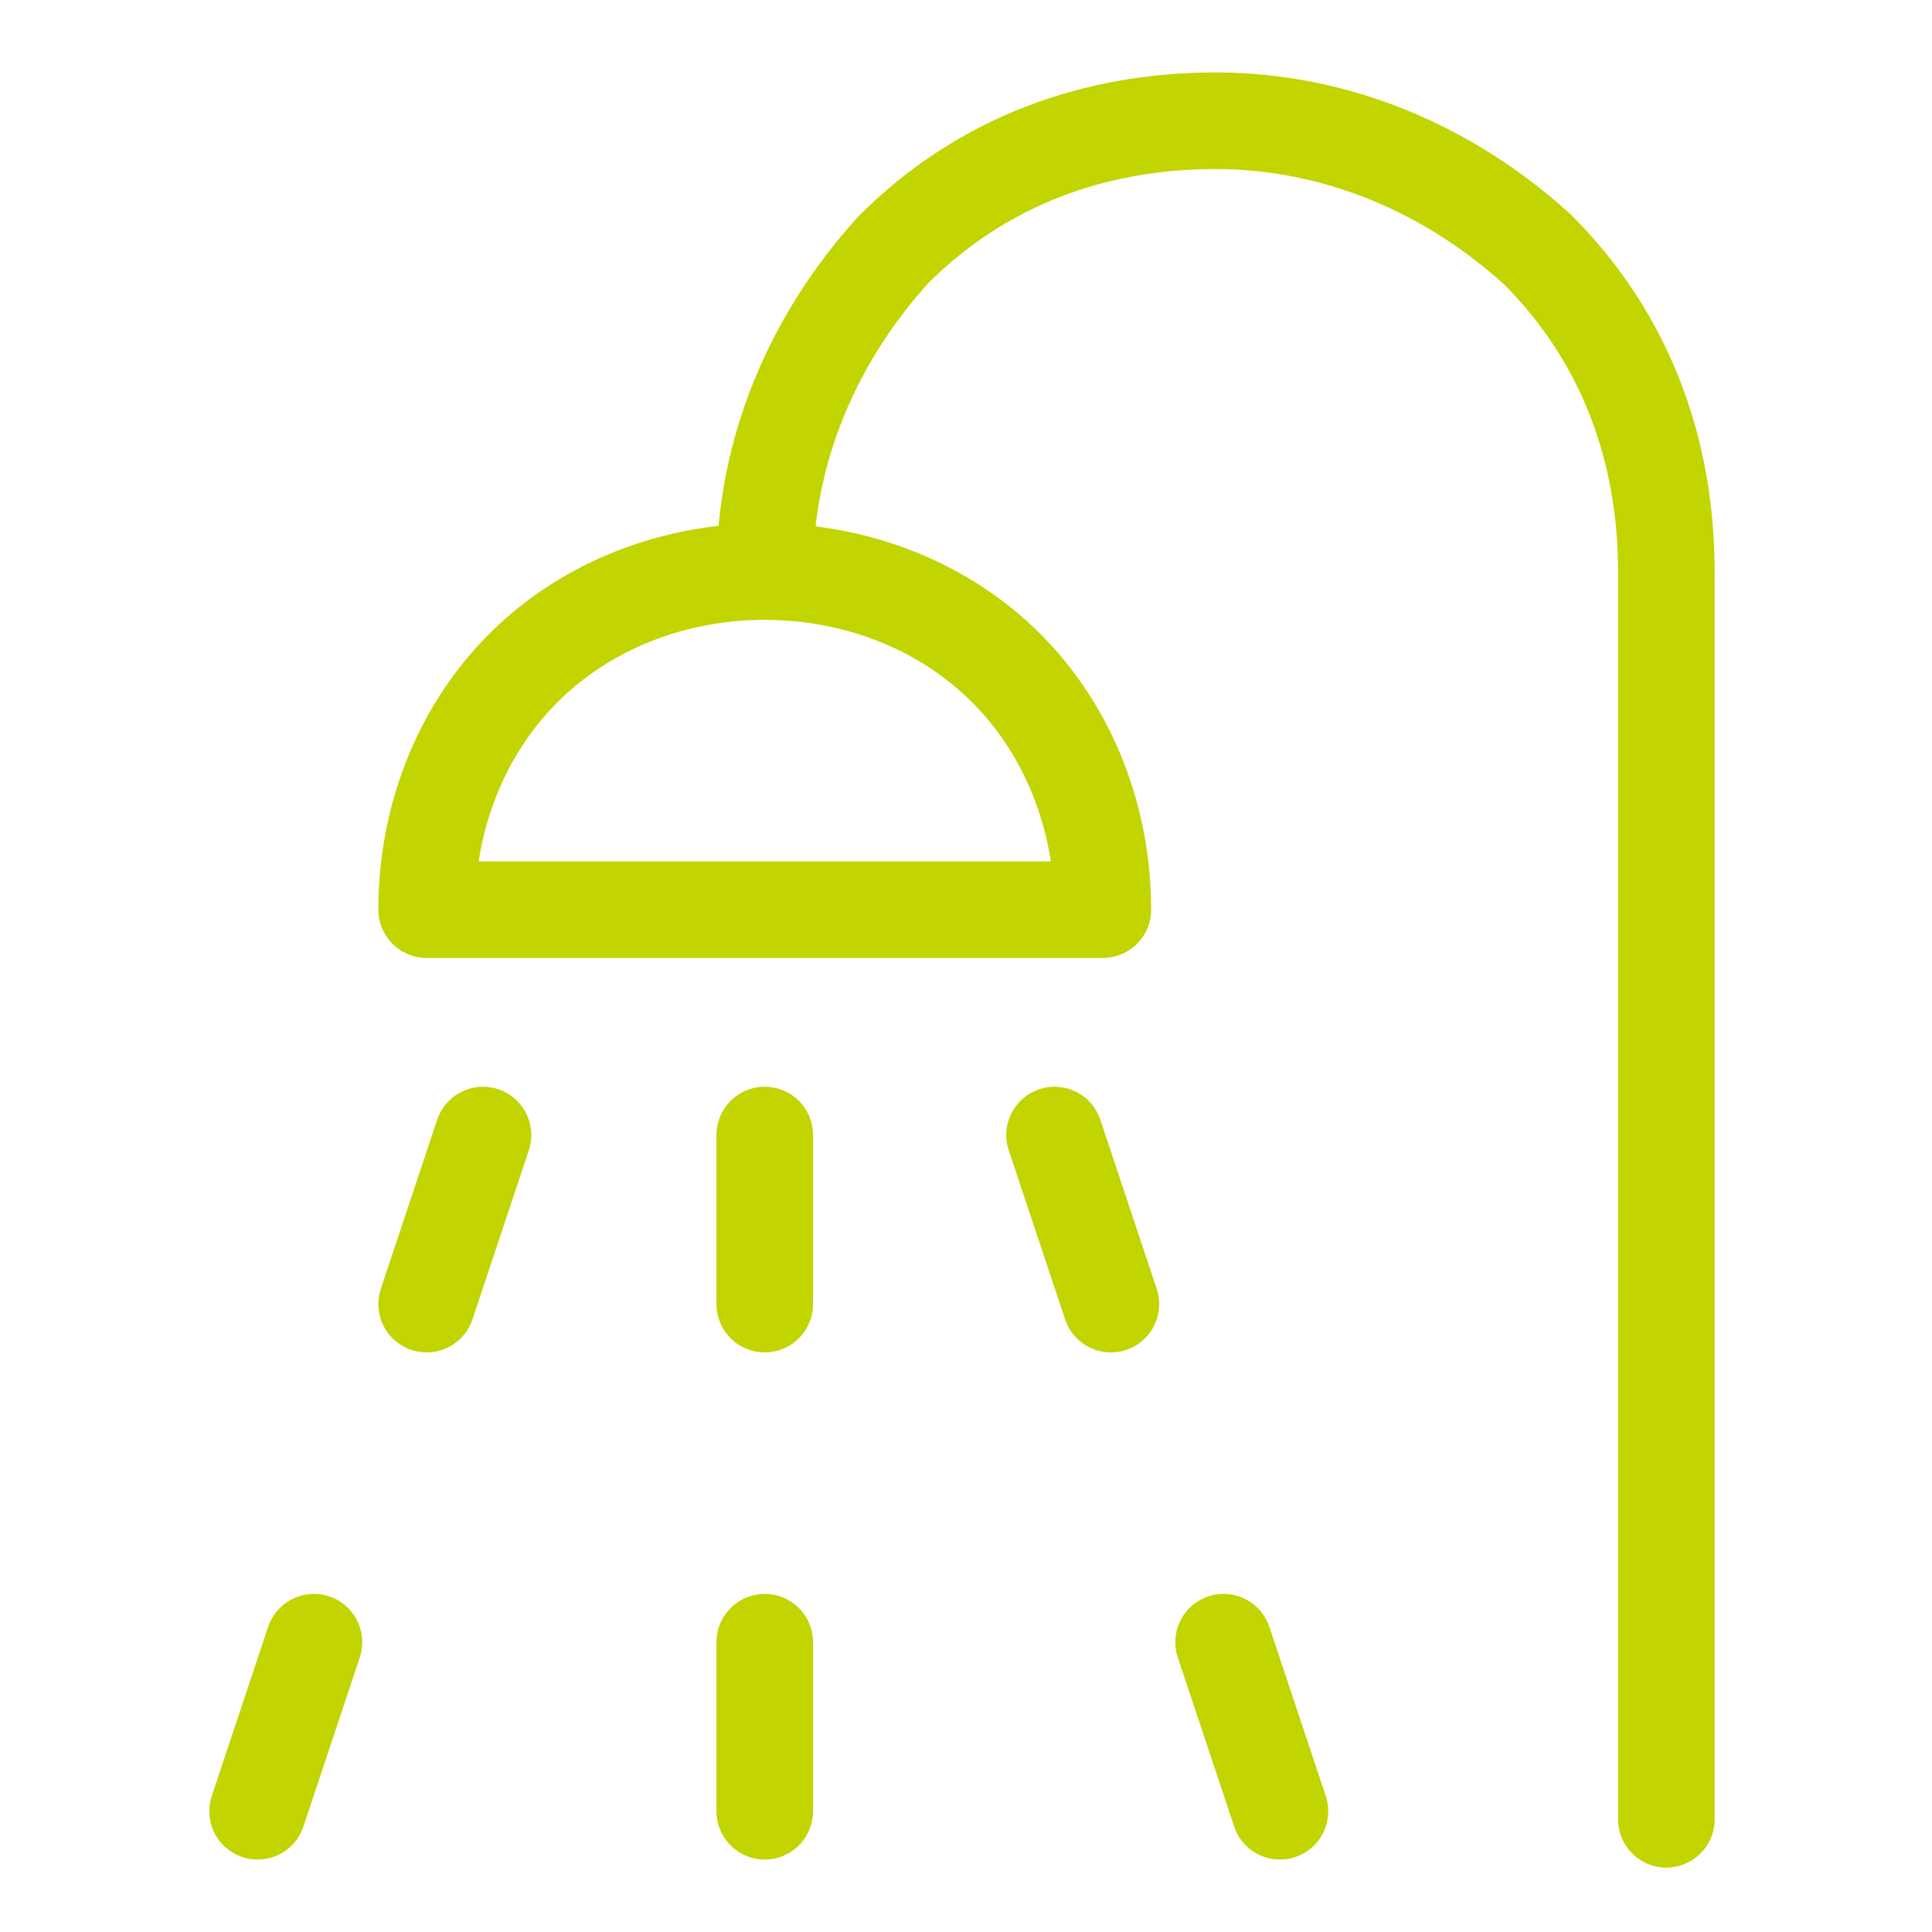
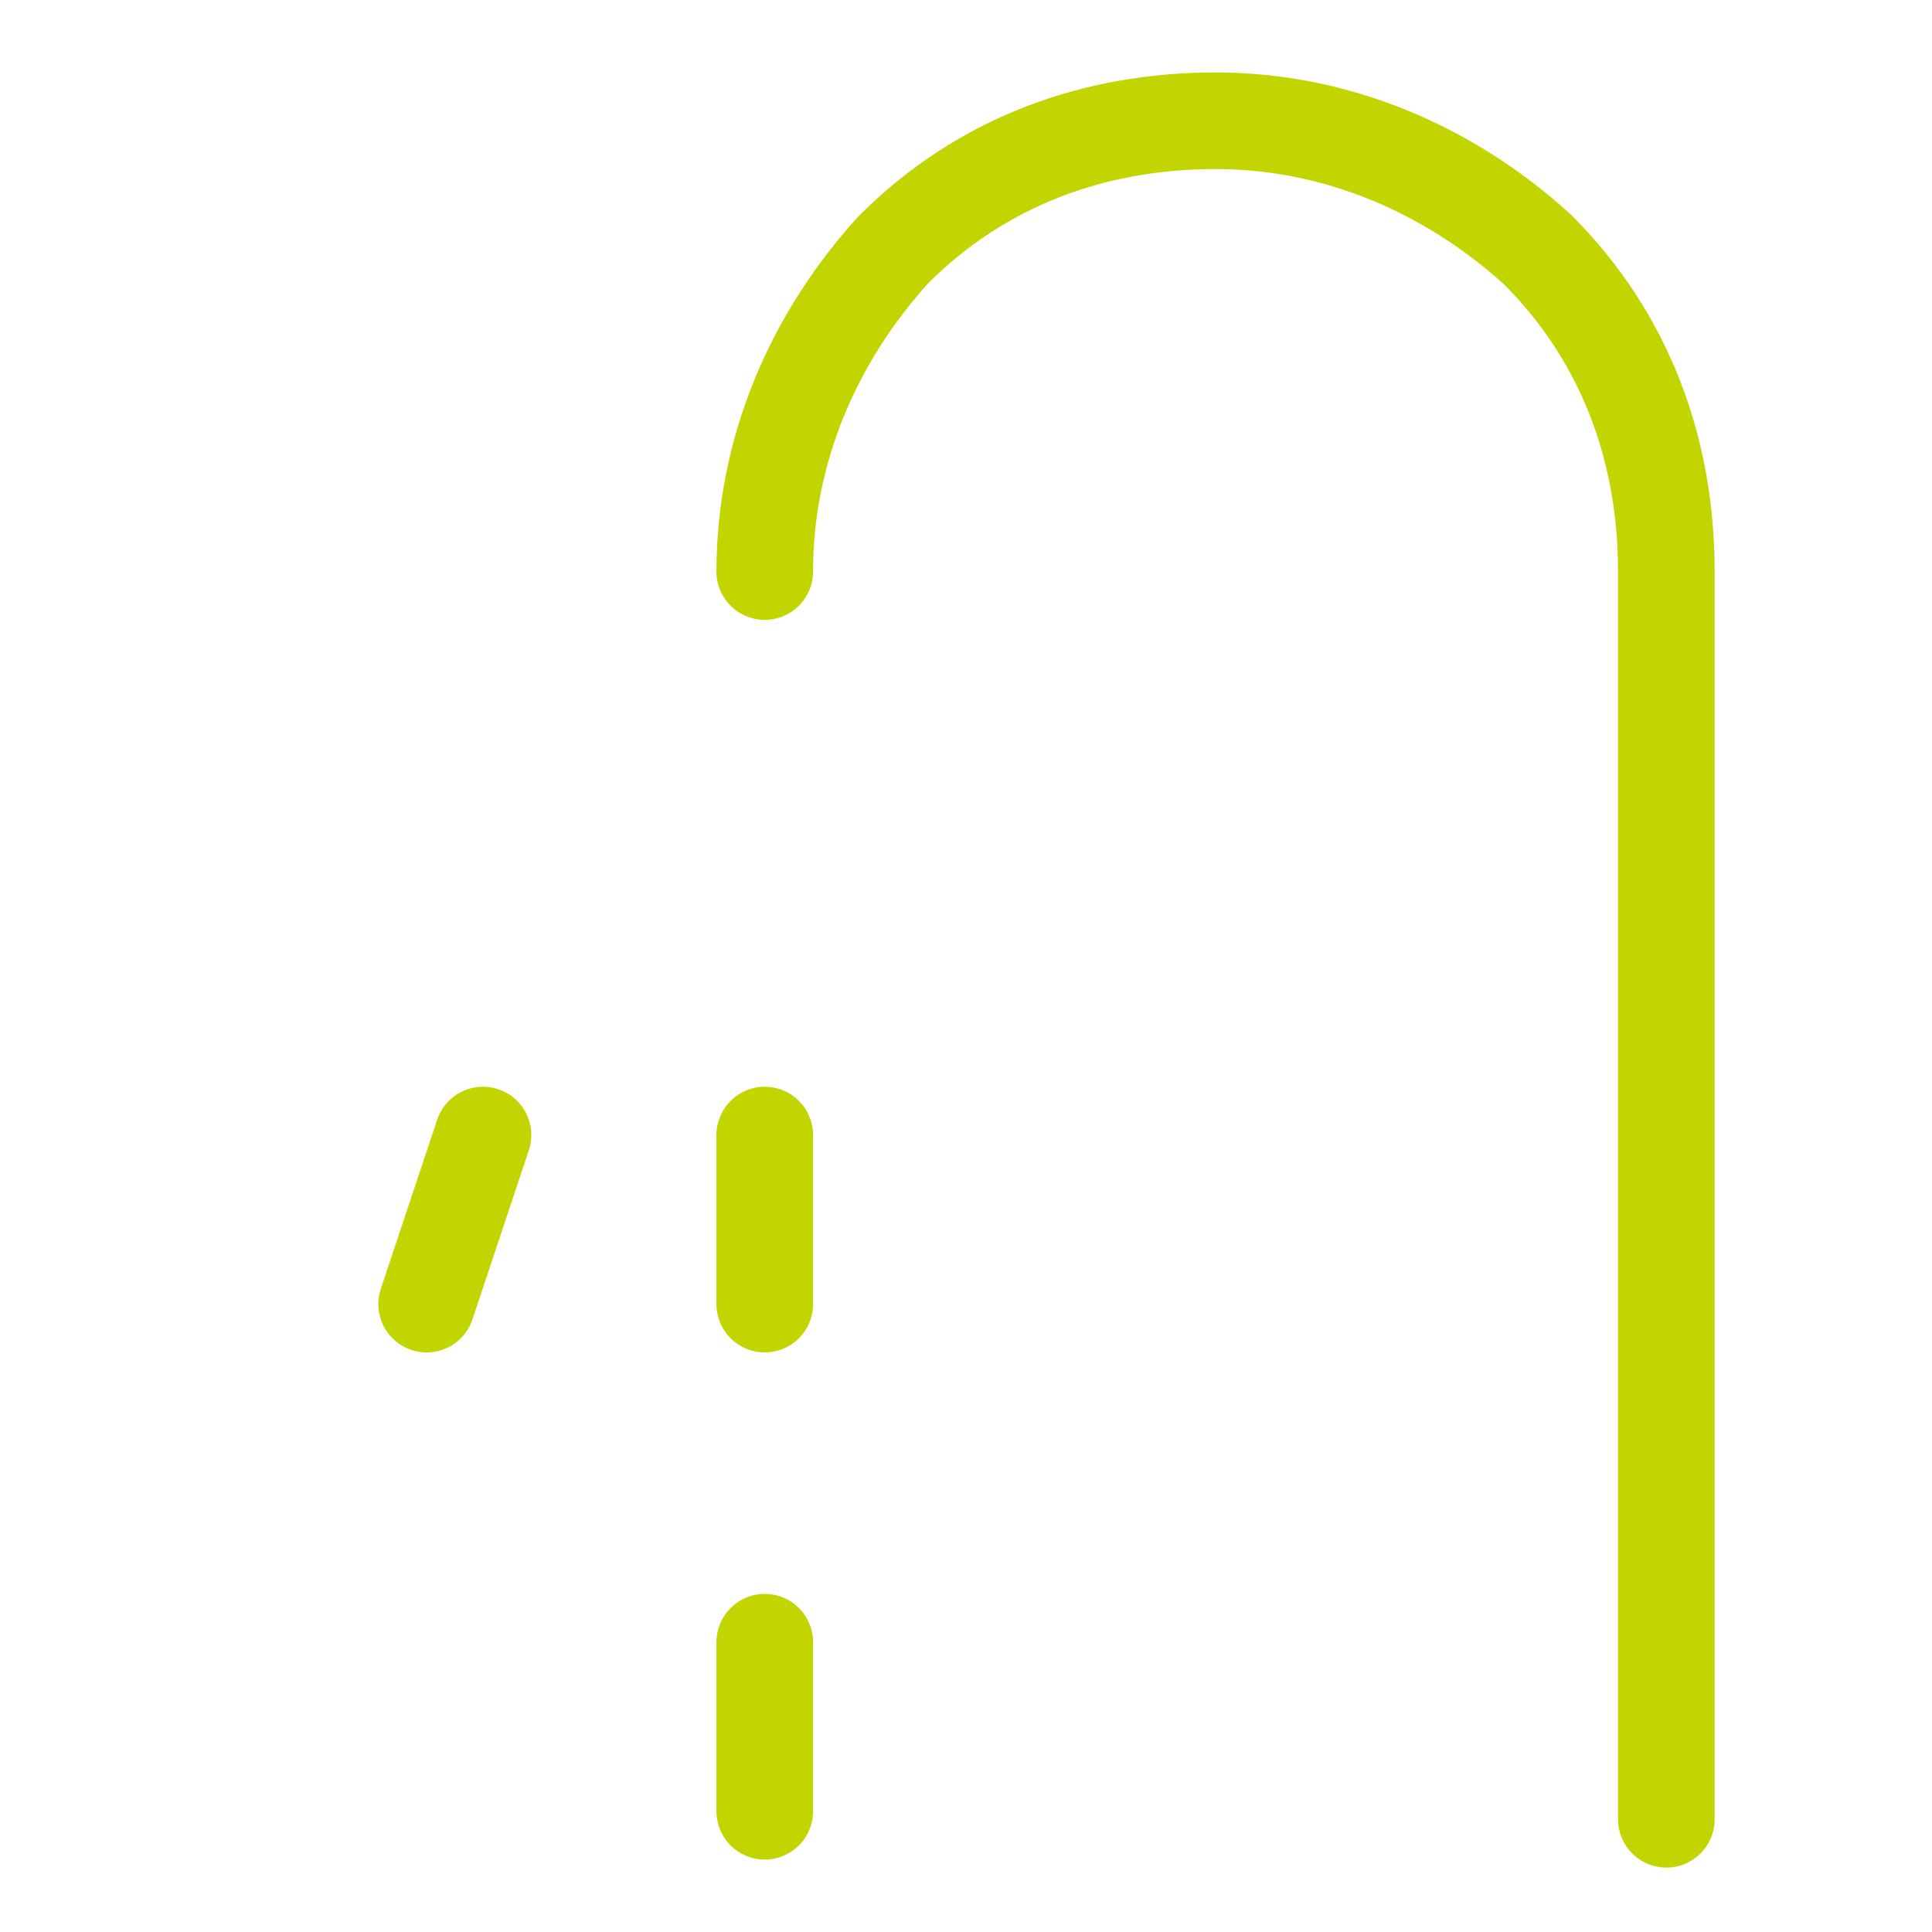
<svg xmlns="http://www.w3.org/2000/svg" version="1.1" viewBox="0 0 24 24">
  <defs>
    <style>
      .cls-1 {
        fill: none;
        stroke: #c2d500;
        stroke-linecap: round;
        stroke-linejoin: round;
        stroke-width: 1.2px;
      }
    </style>
  </defs>
  <g>
    <g id="Layer_1">
      <path class="cls-1" d="M9.5,7.1c0-1.5.6-2.9,1.6-4,1.1-1.1,2.5-1.6,4-1.6,1.5,0,2.9.6,4,1.6,1.1,1.1,1.6,2.5,1.6,4v15.5" />
-       <path class="cls-1" d="M5.3,11.3c0-1.1.4-2.2,1.2-3,.8-.8,1.9-1.2,3-1.2,1.1,0,2.2.4,3,1.2.8.8,1.2,1.9,1.2,3H5.3Z" />
      <path class="cls-1" d="M6,14.1l-.7,2.1" />
-       <path class="cls-1" d="M3.9,20.4l-.7,2.1" />
-       <path class="cls-1" d="M13.1,14.1l.7,2.1" />
-       <path class="cls-1" d="M15.2,20.4l.7,2.1" />
      <path class="cls-1" d="M9.5,14.1v2.1" />
      <path class="cls-1" d="M9.5,22.5v-2.1" />
    </g>
  </g>
</svg>